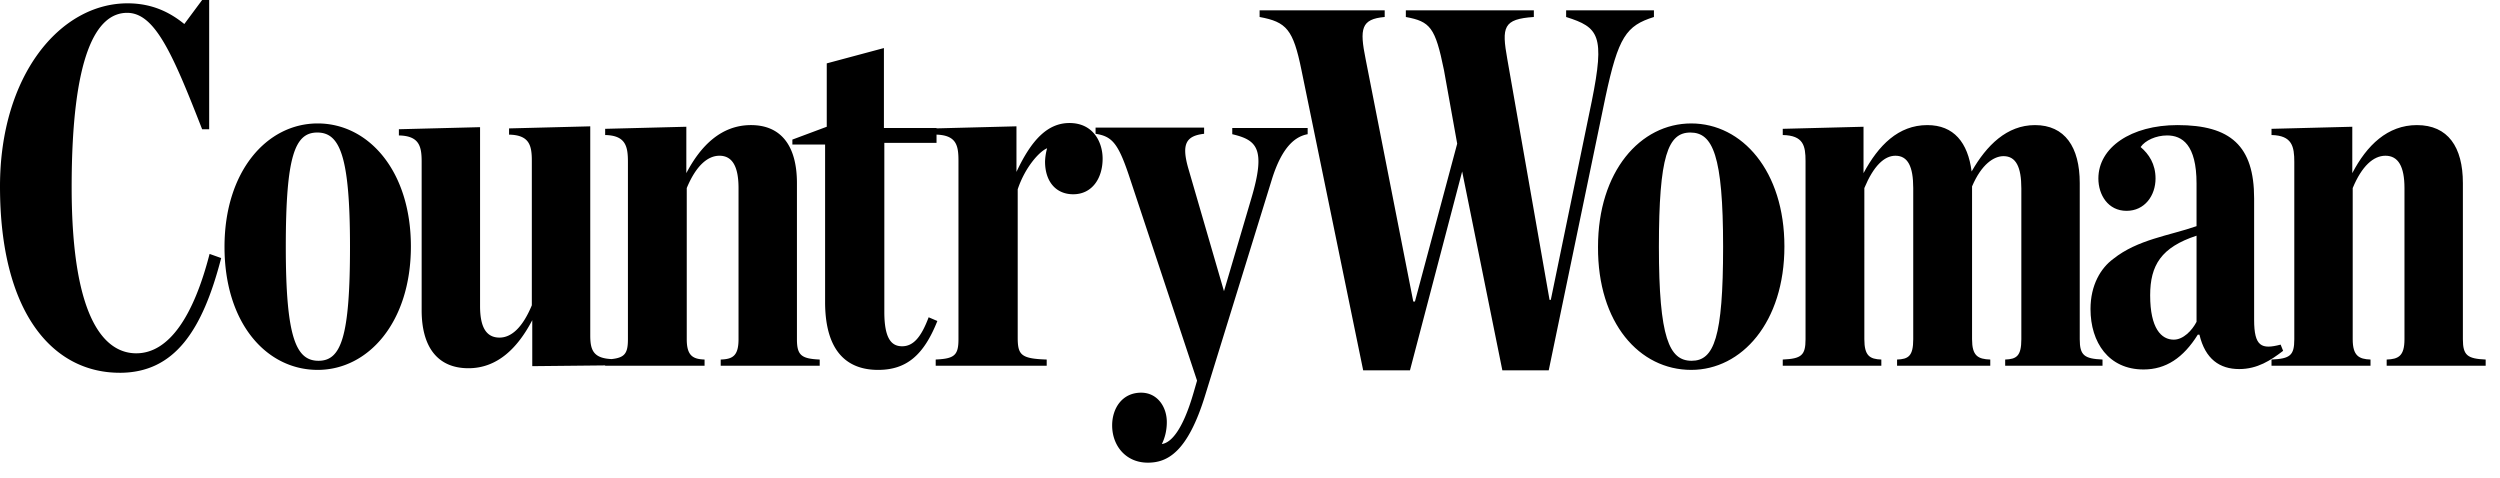
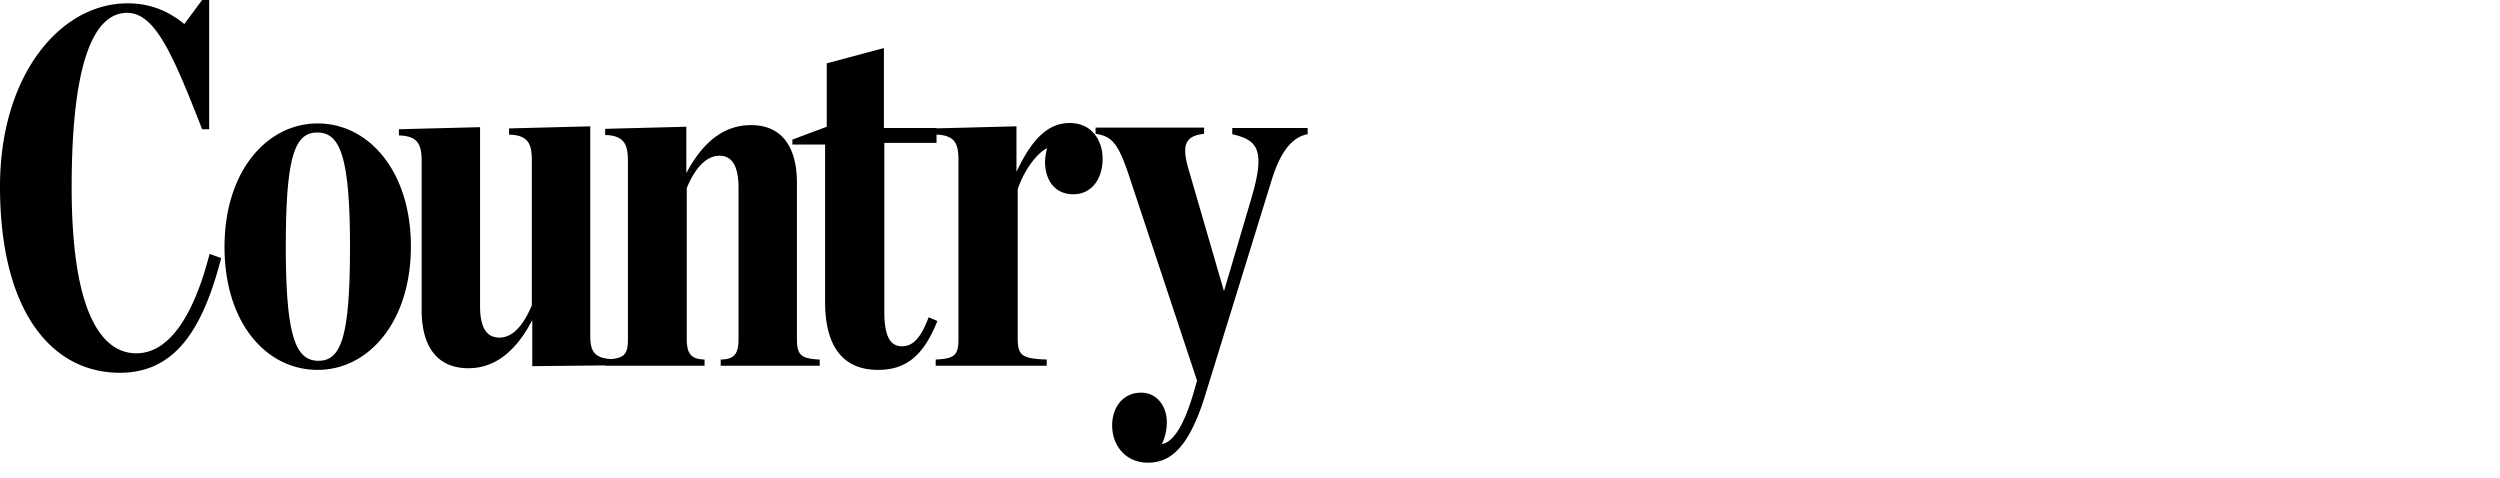
<svg xmlns="http://www.w3.org/2000/svg" width="157" height="30" fill="none">
-   <path d="M142.625 22.969h6.243v-.39c-.728-.026-1.118-.235-1.118-1.275V11.81c.572-1.38 1.3-2.03 2.055-2.03.806 0 1.196.677 1.196 2.03v9.494c0 1.067-.39 1.249-1.118 1.275v.39h6.217v-.39c-1.145-.052-1.431-.26-1.431-1.275v-9.807c0-2.263-.936-3.641-2.887-3.641-1.847 0-3.148 1.274-4.058 3.017V7.96l-5.073.13v.39c1.301.026 1.431.728 1.431 1.69v11.134c0 1.015-.26 1.223-1.431 1.275v.39h-.026Zm-6.113-1.639c-.78 0-1.482-.702-1.482-2.783 0-1.9.702-3.018 2.913-3.746v5.41c-.286.547-.832 1.119-1.431 1.119Zm-1.898 1.873c1.404 0 2.497-.728 3.407-2.185h.104c.364 1.535 1.275 2.159 2.497 2.159 1.145 0 1.977-.546 2.758-1.145l-.156-.39c-1.197.312-1.665.13-1.665-1.56V12.46c0-3.304-1.483-4.604-4.812-4.604-2.914 0-4.969 1.404-4.969 3.355 0 1.015.599 2.03 1.769 2.03 1.145 0 1.821-.963 1.821-2.03 0-.91-.416-1.534-.937-1.977.287-.416.963-.728 1.665-.728.937 0 1.847.572 1.847 3.017v2.68c-1.717.598-3.694.832-5.228 2.055-.781.572-1.431 1.638-1.431 3.147 0 2.107 1.145 3.798 3.33 3.798Zm-15.478-.234h5.853v-.39c-.78-.026-1.144-.235-1.144-1.275v-9.598c.598-1.405 1.378-1.9 1.976-1.9.781 0 1.119.677 1.119 2.03v9.468c0 1.067-.312 1.249-1.015 1.275v.39h6.113v-.39c-1.144-.052-1.43-.26-1.43-1.275v-9.807c0-2.263-.937-3.641-2.81-3.641-1.768 0-3.043 1.274-3.98 2.913-.234-1.82-1.118-2.913-2.783-2.913-1.821 0-3.069 1.274-4.006 3.017V7.96l-5.072.13v.39c1.301.026 1.431.676 1.431 1.639v11.185c0 1.015-.261 1.223-1.431 1.275v.39h6.191v-.39c-.729-.026-1.067-.235-1.067-1.275V11.81c.573-1.38 1.249-2.03 1.951-2.03.781 0 1.119.677 1.119 2.03v9.494c0 1.067-.312 1.249-1.015 1.275v.39Zm-12.902-.312c-1.404 0-2.055-1.431-2.055-7.154 0-5.722.573-7.18 1.977-7.18 1.405 0 2.055 1.432 2.055 7.18 0 5.697-.572 7.154-1.977 7.154Zm-.026.572c3.174 0 5.853-2.991 5.853-7.752 0-4.734-2.653-7.725-5.853-7.725-3.199 0-5.853 3.017-5.853 7.751-.026 4.787 2.602 7.726 5.853 7.726ZM91.511 9.026l-2.653 9.91h-.104L85.763 3.72c-.39-1.925-.287-2.523 1.196-2.653V.65h-7.856v.417c1.691.312 2.108.78 2.628 3.33l3.876 18.858h2.939l3.277-12.486 2.524 12.486h2.913l3.564-17.168c.806-3.772 1.3-4.474 3.043-5.02V.65h-5.514v.417c2.055.65 2.445 1.144 1.612 5.28L97.39 18.833h-.078L94.66 3.72c-.364-2.03-.26-2.523 1.665-2.653V.65h-8.038v.417c1.534.286 1.847.65 2.393 3.33l.832 4.63Z" fill="#000" />
  <path d="m75.175 23.905-.234.807c-.676 2.315-1.404 3.095-1.977 3.173.182-.364.312-.832.312-1.379 0-.962-.598-1.846-1.612-1.846-1.197 0-1.821.988-1.821 2.055 0 1.274.858 2.34 2.237 2.34 1.196 0 2.497-.598 3.615-4.265l4.163-13.475c.676-2.21 1.56-2.757 2.263-2.887v-.39h-4.735v.39c1.535.364 2.133.884 1.197 4.032l-1.717 5.827-2.237-7.7c-.442-1.535-.156-2.055.989-2.185v-.39h-6.816v.39c1.015.156 1.405.572 2.081 2.575l4.292 12.928Zm-16.387-.936h6.945v-.39c-1.613-.052-1.821-.287-1.821-1.38v-9.311c.468-1.405 1.379-2.394 1.847-2.576a3.49 3.49 0 0 0-.13.833c0 1.248.676 2.055 1.769 2.055 1.196 0 1.847-1.015 1.847-2.237 0-1.015-.573-2.237-2.082-2.237-1.378 0-2.393 1.066-3.329 3.07V7.933l-5.072.13v.39c1.3.026 1.43.676 1.43 1.639v11.211c0 1.015-.26 1.223-1.43 1.275v.39h.026Zm-3.642.26c1.769 0 2.861-.91 3.72-3.07l-.547-.234c-.468 1.249-.962 1.821-1.664 1.821-.65 0-1.119-.442-1.119-2.159V8.974h3.278v-.936H55.51v-5.02l-3.59.962v3.98l-2.159.806v.312h2.055v9.963c.026 3.121 1.457 4.188 3.33 4.188Zm-17.142-.26h6.243v-.39c-.729-.026-1.119-.235-1.119-1.275V11.81c.572-1.38 1.3-2.03 2.055-2.03.807 0 1.197.677 1.197 2.03v9.494c0 1.067-.39 1.249-1.119 1.275v.39h6.217v-.39c-1.144-.052-1.43-.26-1.43-1.275v-9.807c0-2.263-.937-3.641-2.888-3.641-1.847 0-3.147 1.274-4.058 3.017V7.96l-5.098.13v.39c1.3.026 1.43.728 1.43 1.69v11.134c0 1.015-.26 1.223-1.43 1.275v.39Zm-8.584.156c1.82 0 3.095-1.275 4.006-3.018v2.888l5.072-.052v-.39c-1.274-.026-1.43-.599-1.43-1.51V7.934l-5.099.13v.391c1.275.026 1.43.676 1.43 1.639v9.078c-.572 1.379-1.274 2.029-2.028 2.029-.833 0-1.223-.65-1.223-1.977V7.986l-5.098.13v.39c1.274.026 1.43.676 1.43 1.639v9.338c0 2.263.963 3.642 2.94 3.642Zm-9.417-.468c-1.404 0-2.055-1.431-2.055-7.154 0-5.722.573-7.18 1.977-7.18 1.405 0 2.055 1.432 2.055 7.18 0 5.697-.572 7.154-1.977 7.154Zm-.052.572c3.174 0 5.853-2.991 5.853-7.752 0-4.734-2.653-7.725-5.853-7.725-3.2 0-5.852 3.017-5.852 7.751 0 4.787 2.627 7.726 5.852 7.726Zm-12.433.182c3.46 0 5.202-2.68 6.372-7.205l-.728-.26c-.988 3.85-2.523 6.242-4.604 6.242-1.82 0-4.058-1.82-4.058-10.43C4.5 3.434 6.06.806 7.986.806c1.743 0 2.861 2.576 4.708 7.31h.442V0h-.442l-1.119 1.509c-.832-.677-1.95-1.3-3.563-1.3C3.772.208 0 4.733 0 11.705 0 19.639 3.304 23.41 7.518 23.41Z" fill="#000" />
</svg>